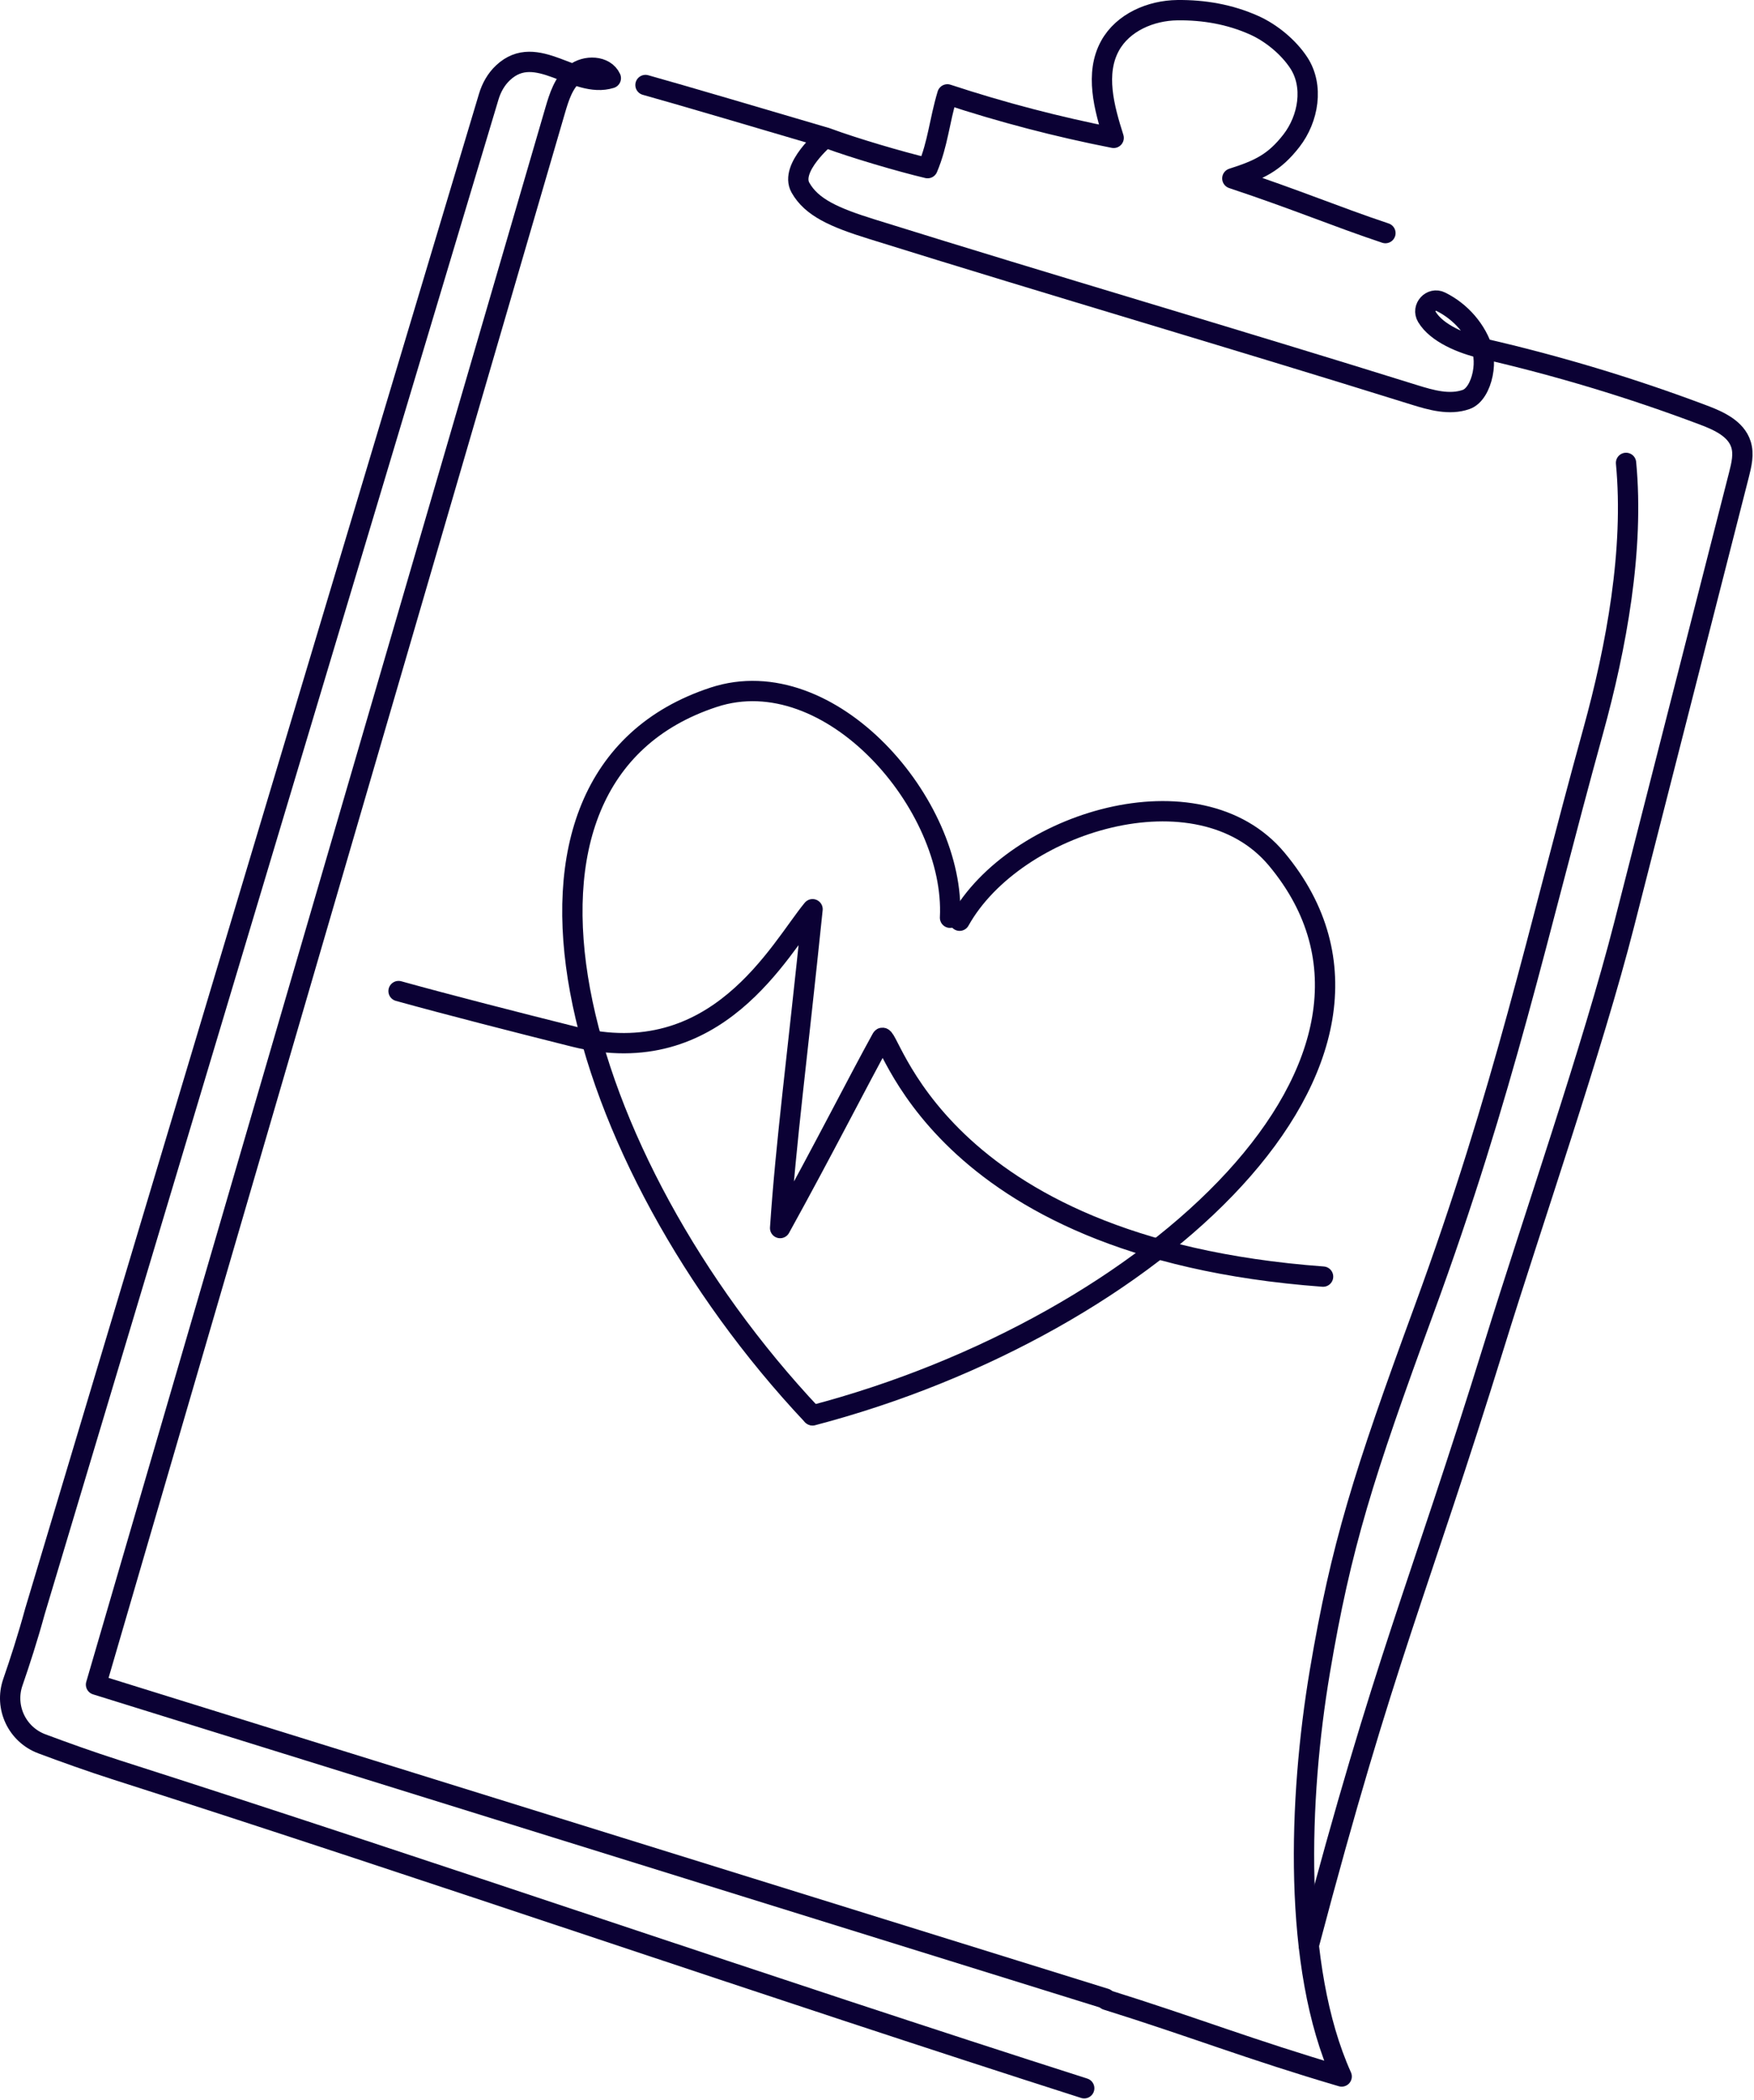
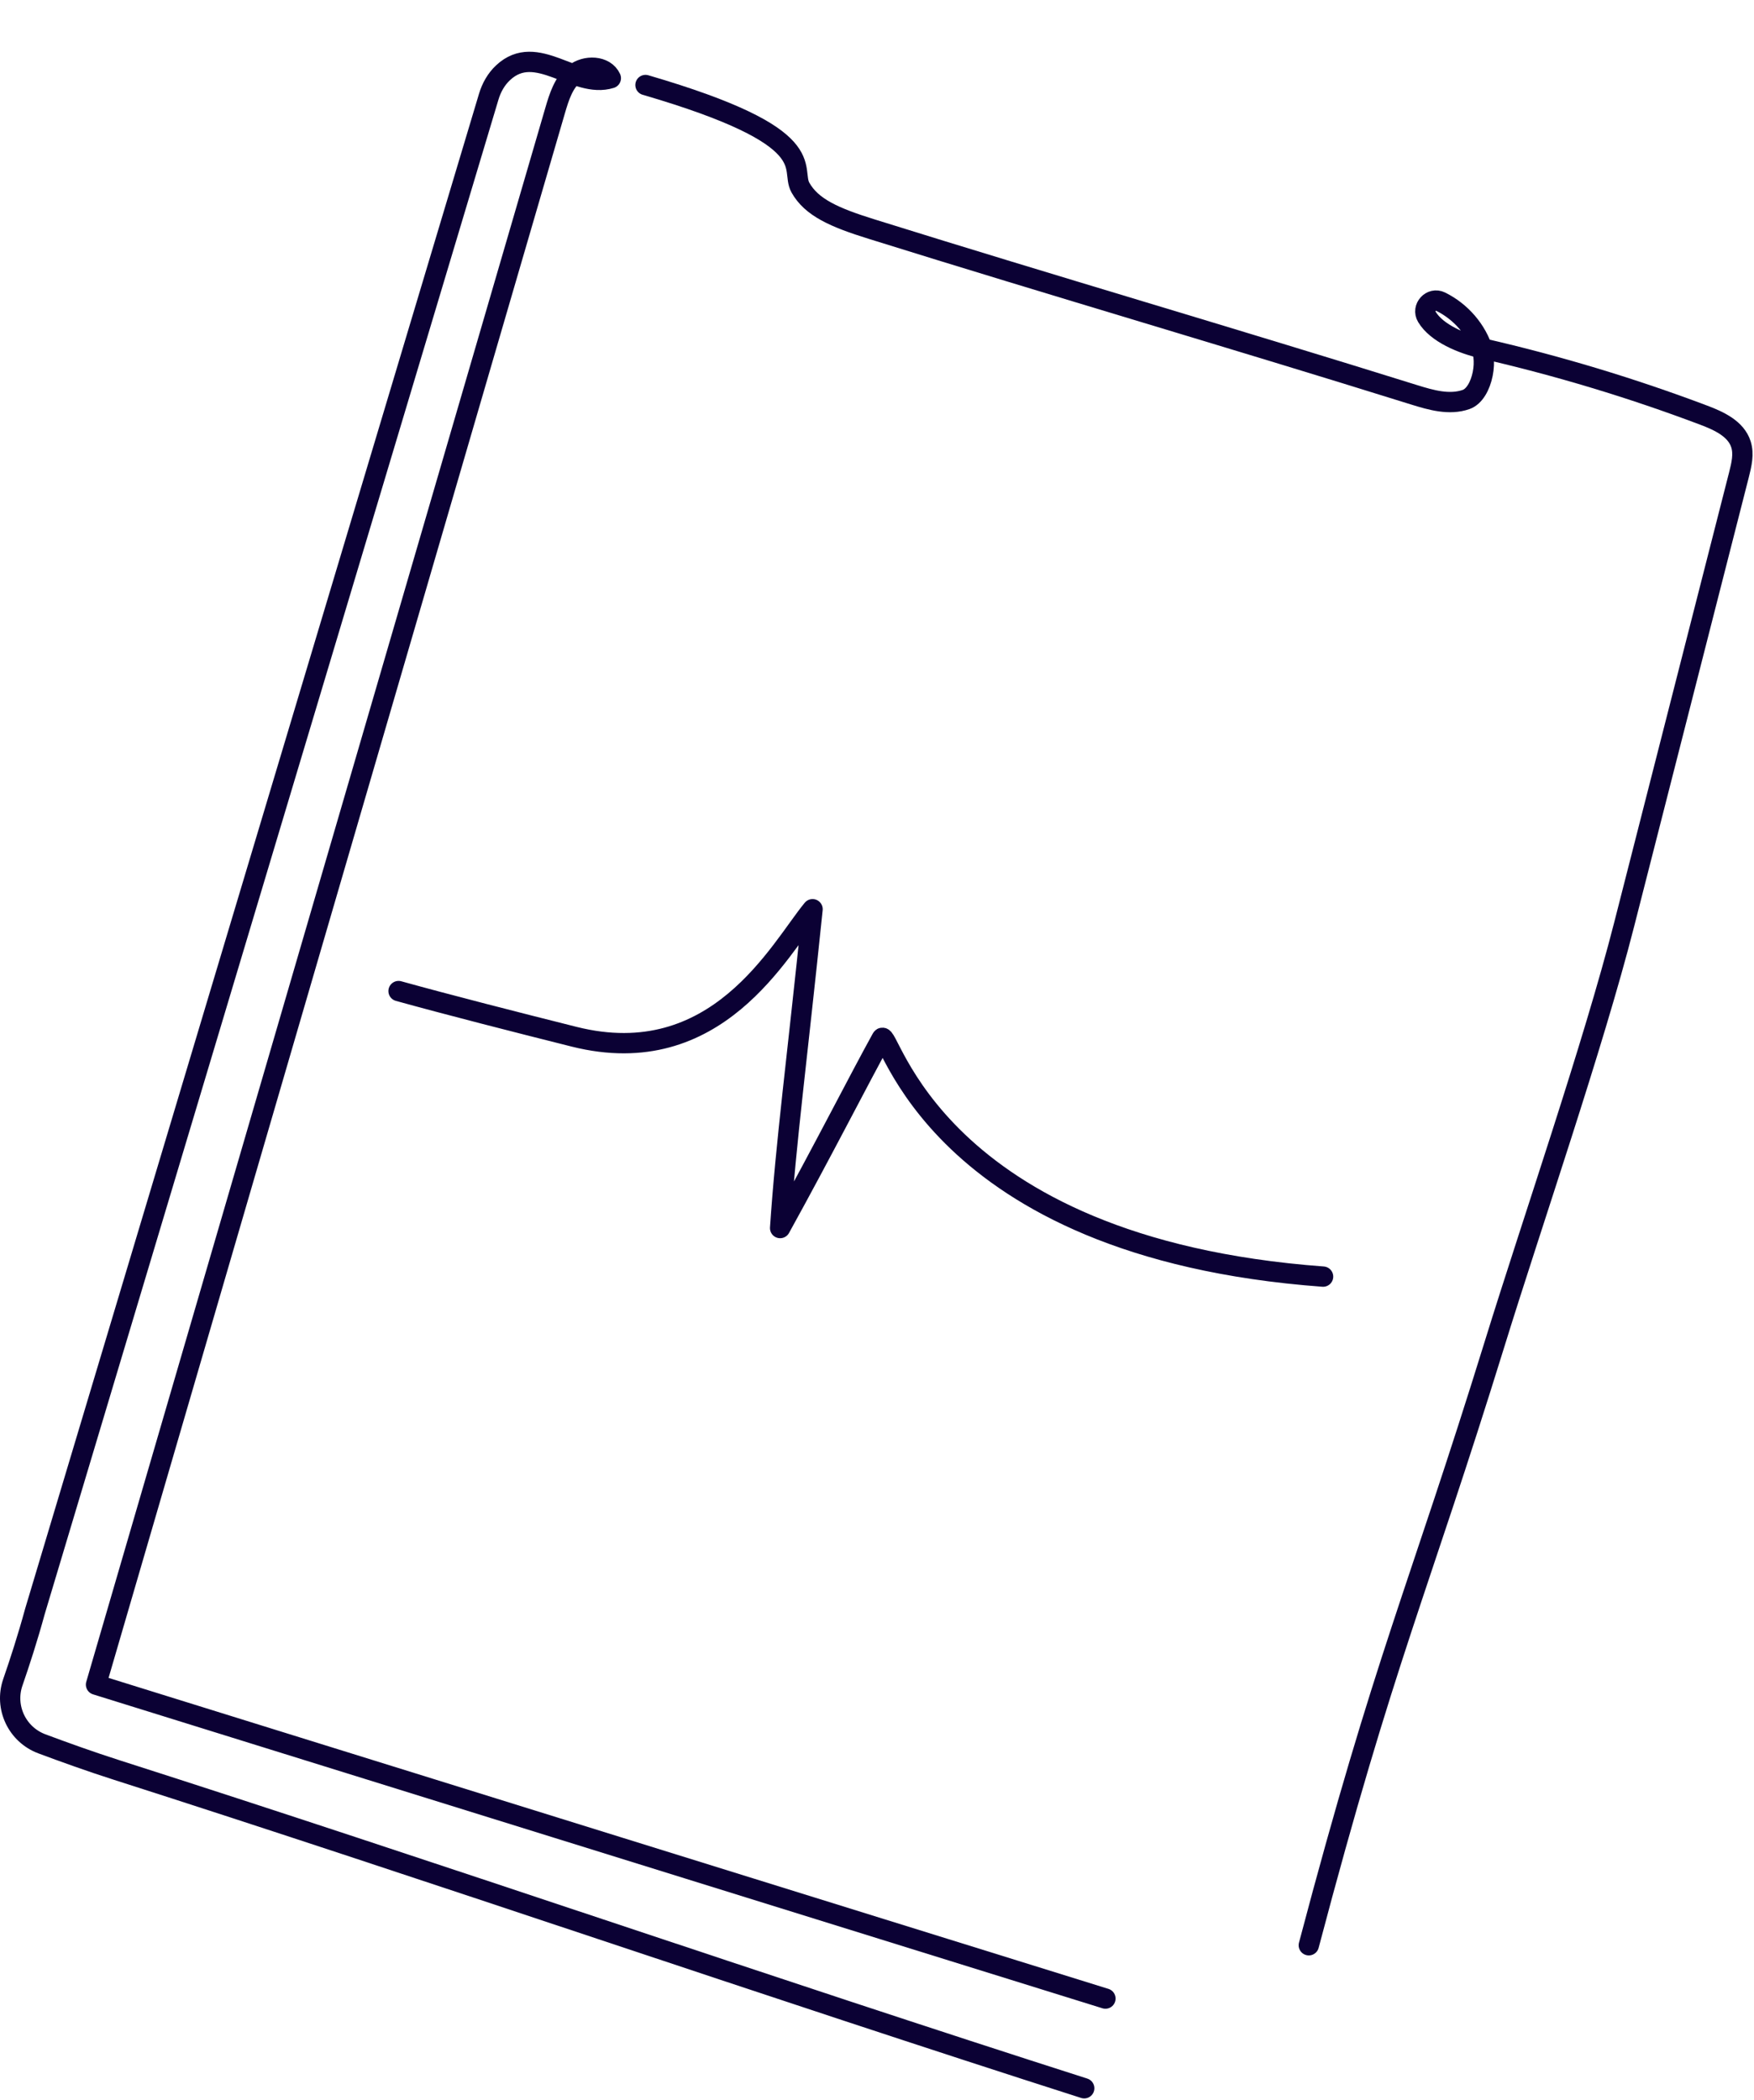
<svg xmlns="http://www.w3.org/2000/svg" width="518" height="620" viewBox="0 0 518 620" fill="none">
-   <path d="M190.63 25.098C200.364 27.793 227.575 35.841 243.775 40.608C243.775 40.608 233.101 49.543 236.389 55.387C239.677 61.231 246.354 64.202 257.468 67.651C312.339 84.778 362.742 99.422 417.612 116.548C422.615 118.107 428.038 119.665 432.978 117.935C437.918 116.205 439.897 105.188 436.594 101.12" stroke="#0B0134" stroke-width="6" stroke-linecap="round" stroke-linejoin="round" />
+   <path d="M190.63 25.098C243.775 40.608 233.101 49.543 236.389 55.387C239.677 61.231 246.354 64.202 257.468 67.651C312.339 84.778 362.742 99.422 417.612 116.548C422.615 118.107 428.038 119.665 432.978 117.935C437.918 116.205 439.897 105.188 436.594 101.12" stroke="#0B0134" stroke-width="6" stroke-linecap="round" stroke-linejoin="round" />
  <path d="M438.028 103.753C436.142 97.395 431.405 91.987 425.467 89.058C422.678 87.686 419.795 90.865 421.384 93.53C424.283 98.377 431.732 101.462 437.919 102.881C460.079 107.961 481.881 114.537 503.153 122.563C507.657 124.262 512.675 126.568 514.14 131.15C515.075 134.048 514.311 137.181 513.563 140.142C502.265 184.384 490.966 228.627 479.668 272.869C470.442 308.993 452.443 361.011 441.425 396.636C418.626 470.317 409.136 488.674 386.523 574.261" stroke="#0B0134" stroke-width="6" stroke-linecap="round" stroke-linejoin="round" />
-   <path d="M244.436 40.824C252.134 43.675 265.951 47.753 273.946 49.638C277.012 42.357 277.395 35.841 279.787 27.861C295.869 33.159 312.279 37.445 328.892 40.702C326.055 31.788 323.313 21.674 327.832 13.492C331.634 6.62 339.847 3.098 347.701 3.005C355.555 2.911 363.254 4.251 370.407 7.462C375.44 9.721 380.49 13.882 383.528 18.479C388.079 25.367 386.443 35.045 381.378 41.559C376.313 48.073 371.809 50.161 363.94 52.67C383.31 59.122 394.624 63.969 409.148 68.815" stroke="#0B0134" stroke-width="6" stroke-linecap="round" stroke-linejoin="round" />
  <path d="M320.195 616.478C229.279 587.43 125.459 551.618 34.543 522.554C26.736 520.061 18.772 517.193 12.352 514.793C5.043 512.051 1.241 504.009 3.796 496.623C5.838 490.732 8.222 483.376 10.31 475.725L144.331 28.562C145.126 25.881 146.529 23.372 148.57 21.471C158.466 12.199 169.842 26.364 180.392 23.076C178.663 19.305 172.897 19.149 169.671 21.752C166.445 24.354 165.12 28.608 163.952 32.598C118.758 187.501 73.55 342.42 28.357 497.324L326.46 590.001" stroke="#0B0134" stroke-width="6" stroke-linecap="round" stroke-linejoin="round" />
-   <path d="M326.803 590.39C352.641 598.463 368.786 604.93 396.229 613.002C381.689 580.712 383.512 530.735 389.777 493.505C396.042 456.275 402.696 435.378 420.462 386.927C444.414 321.615 453.718 276.563 470.517 215.77C477.358 190.992 482.657 162.239 480.21 136.651" stroke="#0B0134" stroke-width="6" stroke-linecap="round" stroke-linejoin="round" />
-   <path d="M280.568 270.929C282.264 237.555 245.139 194.593 210.826 205.82C137.805 229.718 168.802 342.252 239.848 417.736" stroke="#0B0134" stroke-width="6" stroke-linecap="round" stroke-linejoin="round" />
  <path d="M117.706 292.575C132.213 296.599 152.337 301.74 169.566 306.059C211.727 316.623 230.269 280.167 239.967 268.415C235.329 313.404 232.126 336.837 230.392 362.536C243.22 339.33 253.553 318.91 260.4 306.53C262.537 302.667 274.766 368.316 390.736 376.871" stroke="#0B0134" stroke-width="6" stroke-linecap="round" stroke-linejoin="round" />
-   <path d="M283.399 271.806C299.678 242.622 353.946 225.92 377.066 253.649C426.264 312.664 340.258 391.58 239.979 417.837" stroke="#0B0134" stroke-width="6" stroke-linecap="round" stroke-linejoin="round" />
</svg>